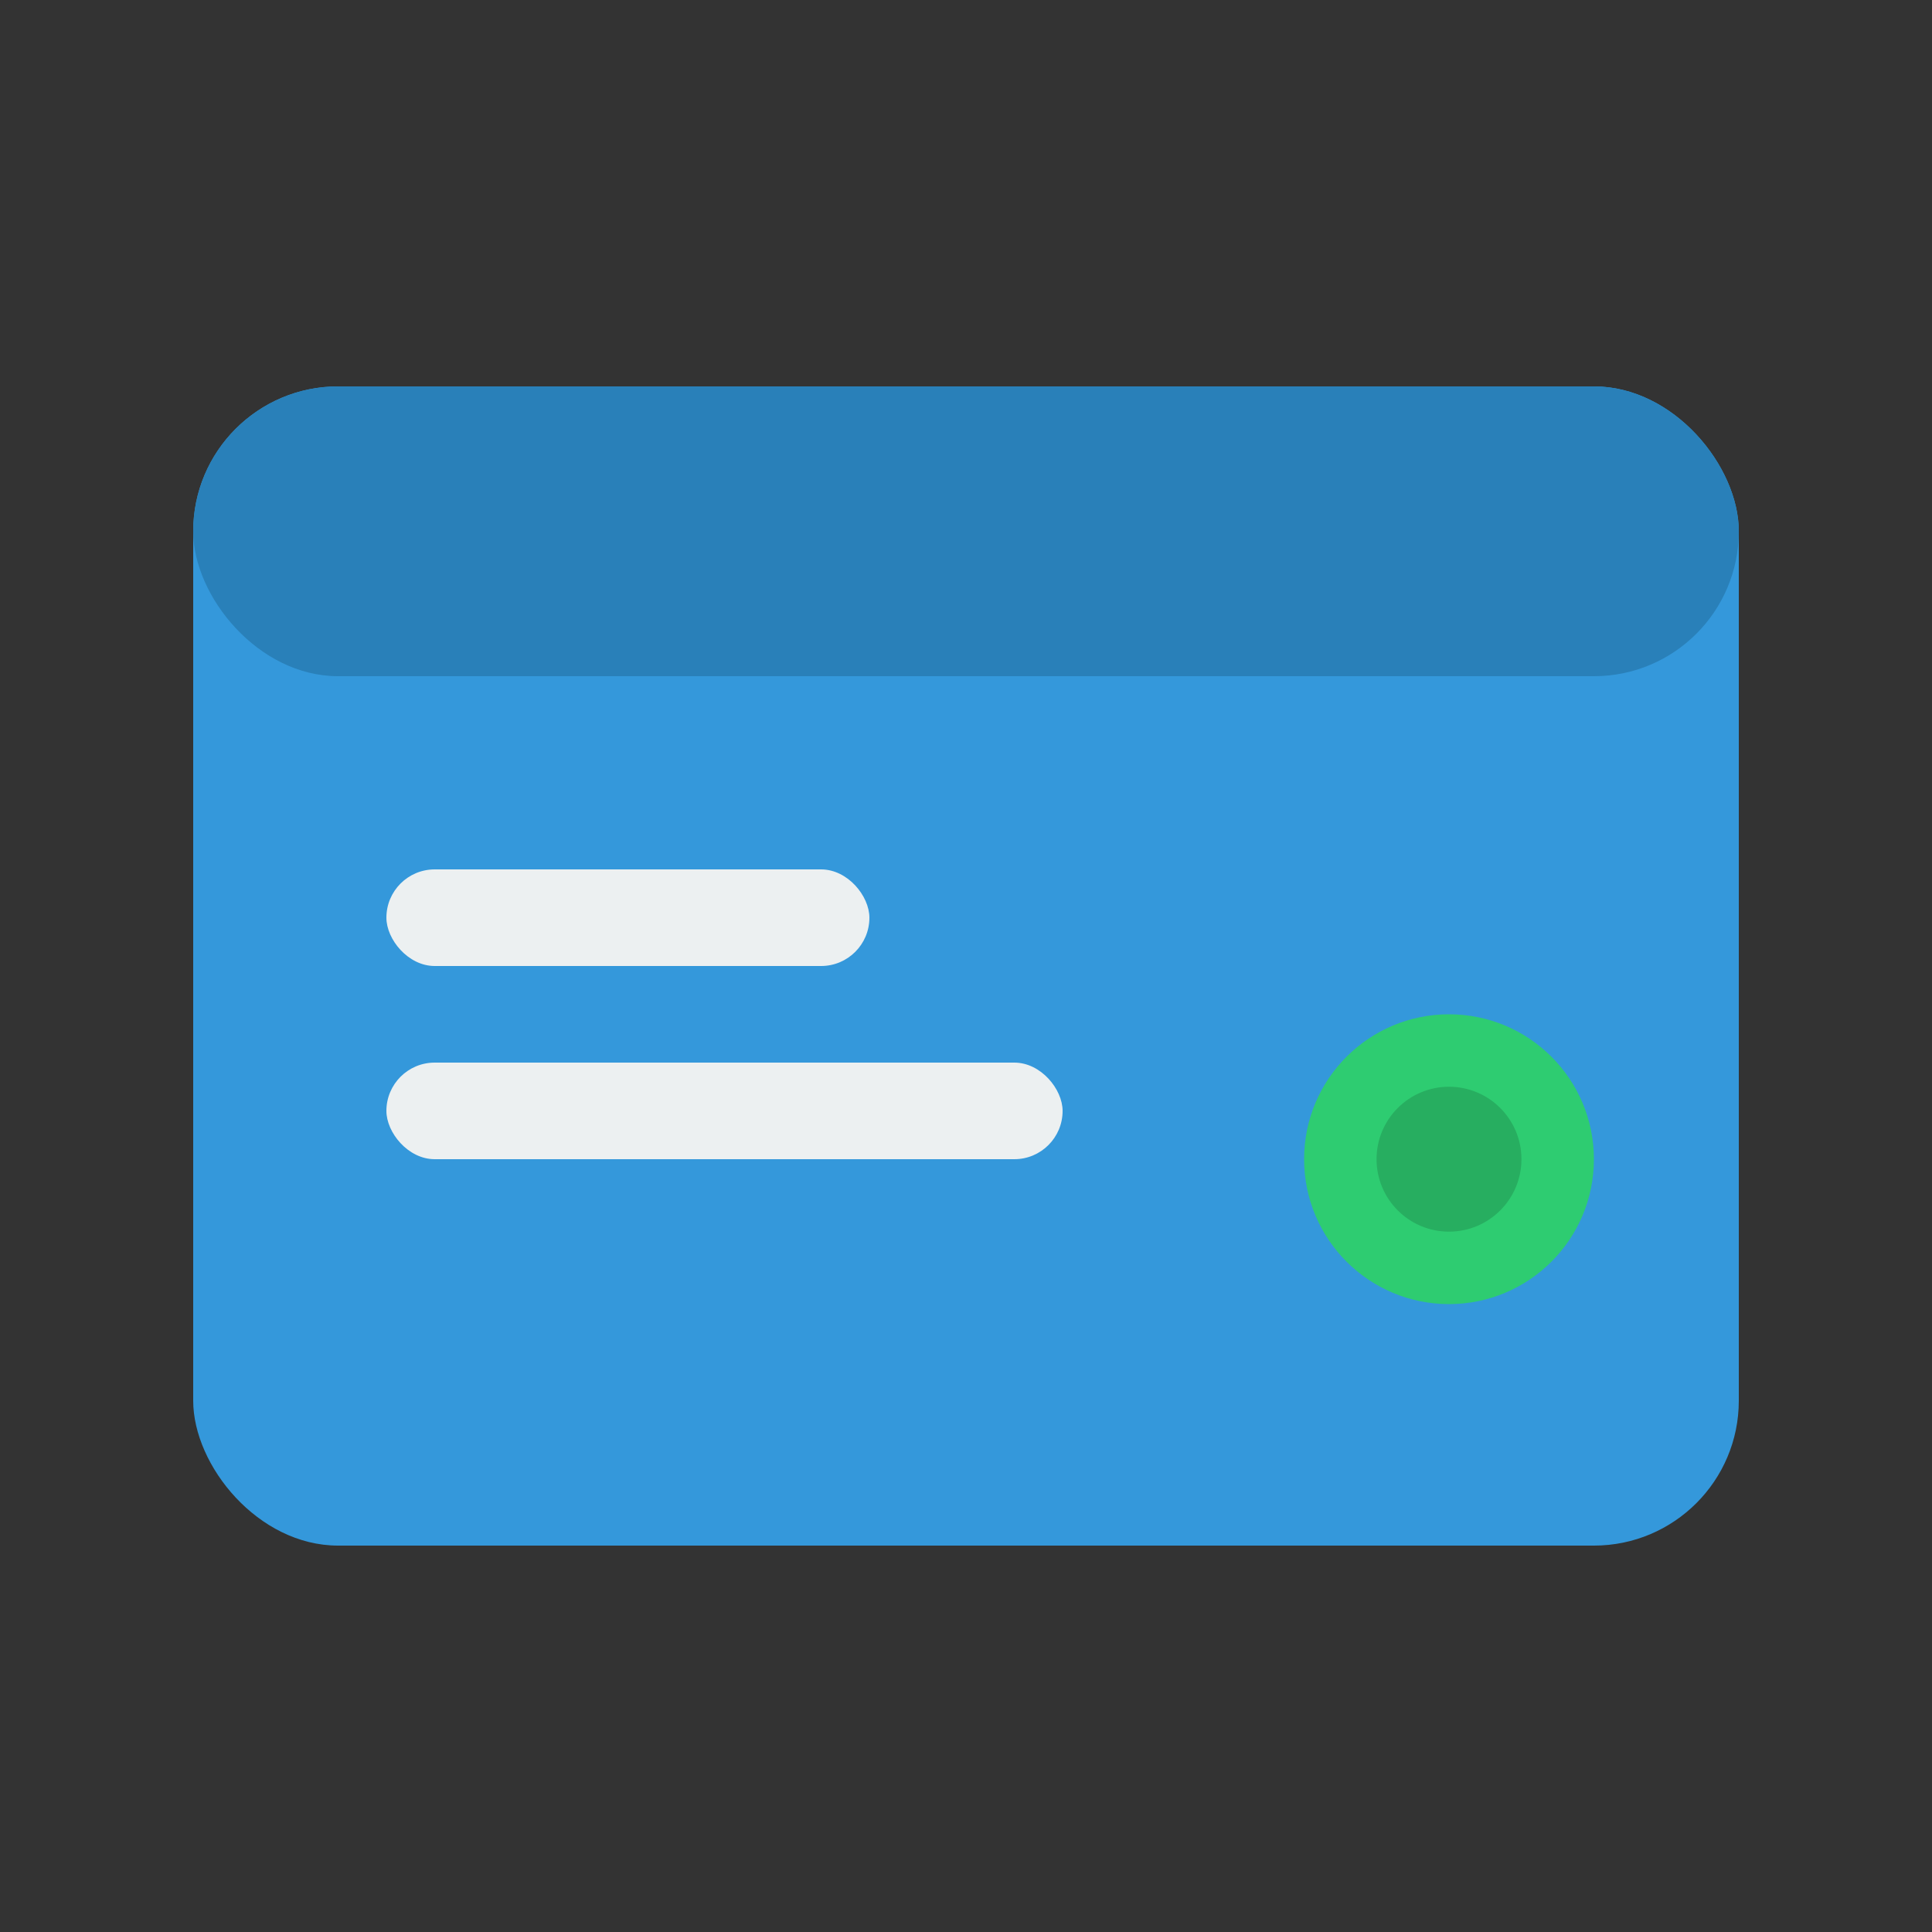
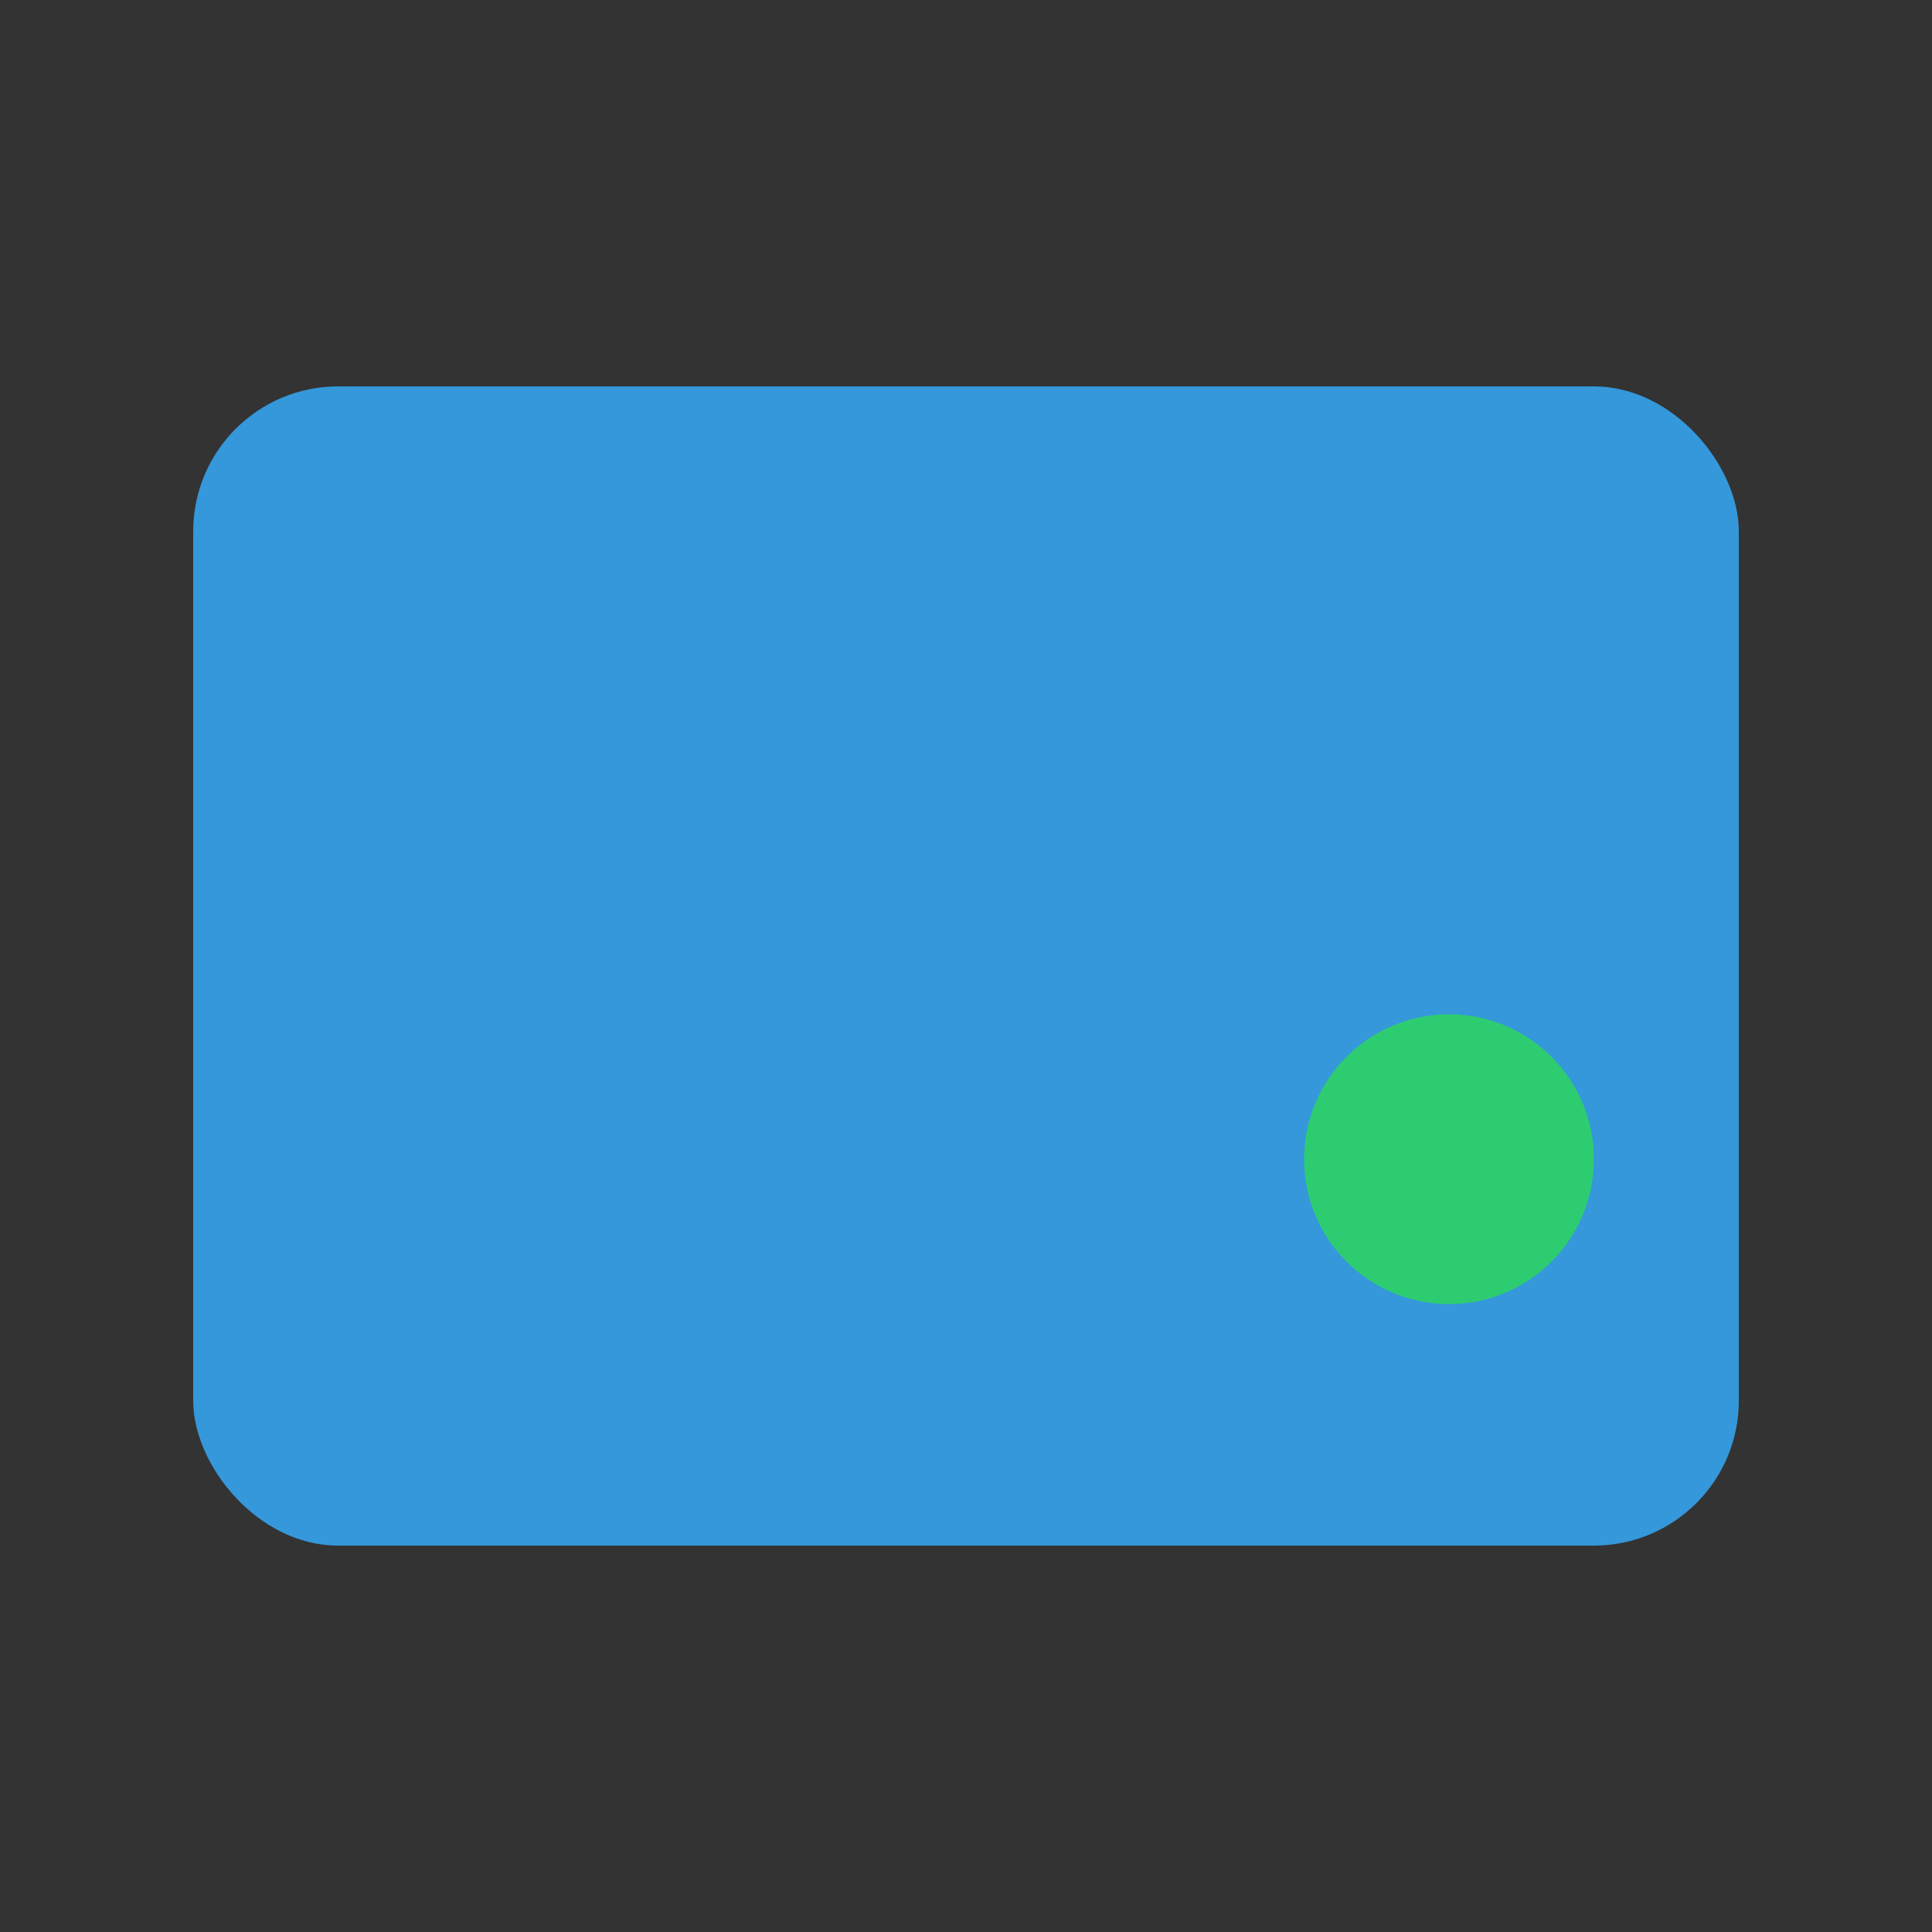
<svg xmlns="http://www.w3.org/2000/svg" width="40" height="40" viewBox="0 0 40 40" fill="none">
  <rect x="0" y="0" width="40" height="40" fill="#333333" stroke="none" />
  <rect x="4" y="8" width="32" height="24" rx="3" fill="#3498db" />
-   <rect x="4" y="8" width="32" height="6" rx="3" fill="#2980b9" />
-   <rect x="8" y="18" width="10" height="2" rx="1" fill="#ecf0f1" />
-   <rect x="8" y="22" width="14" height="2" rx="1" fill="#ecf0f1" />
  <circle cx="30" cy="24" r="3" fill="#2ecc71" />
-   <circle cx="30" cy="24" r="1.5" fill="#27ae60" />
</svg>